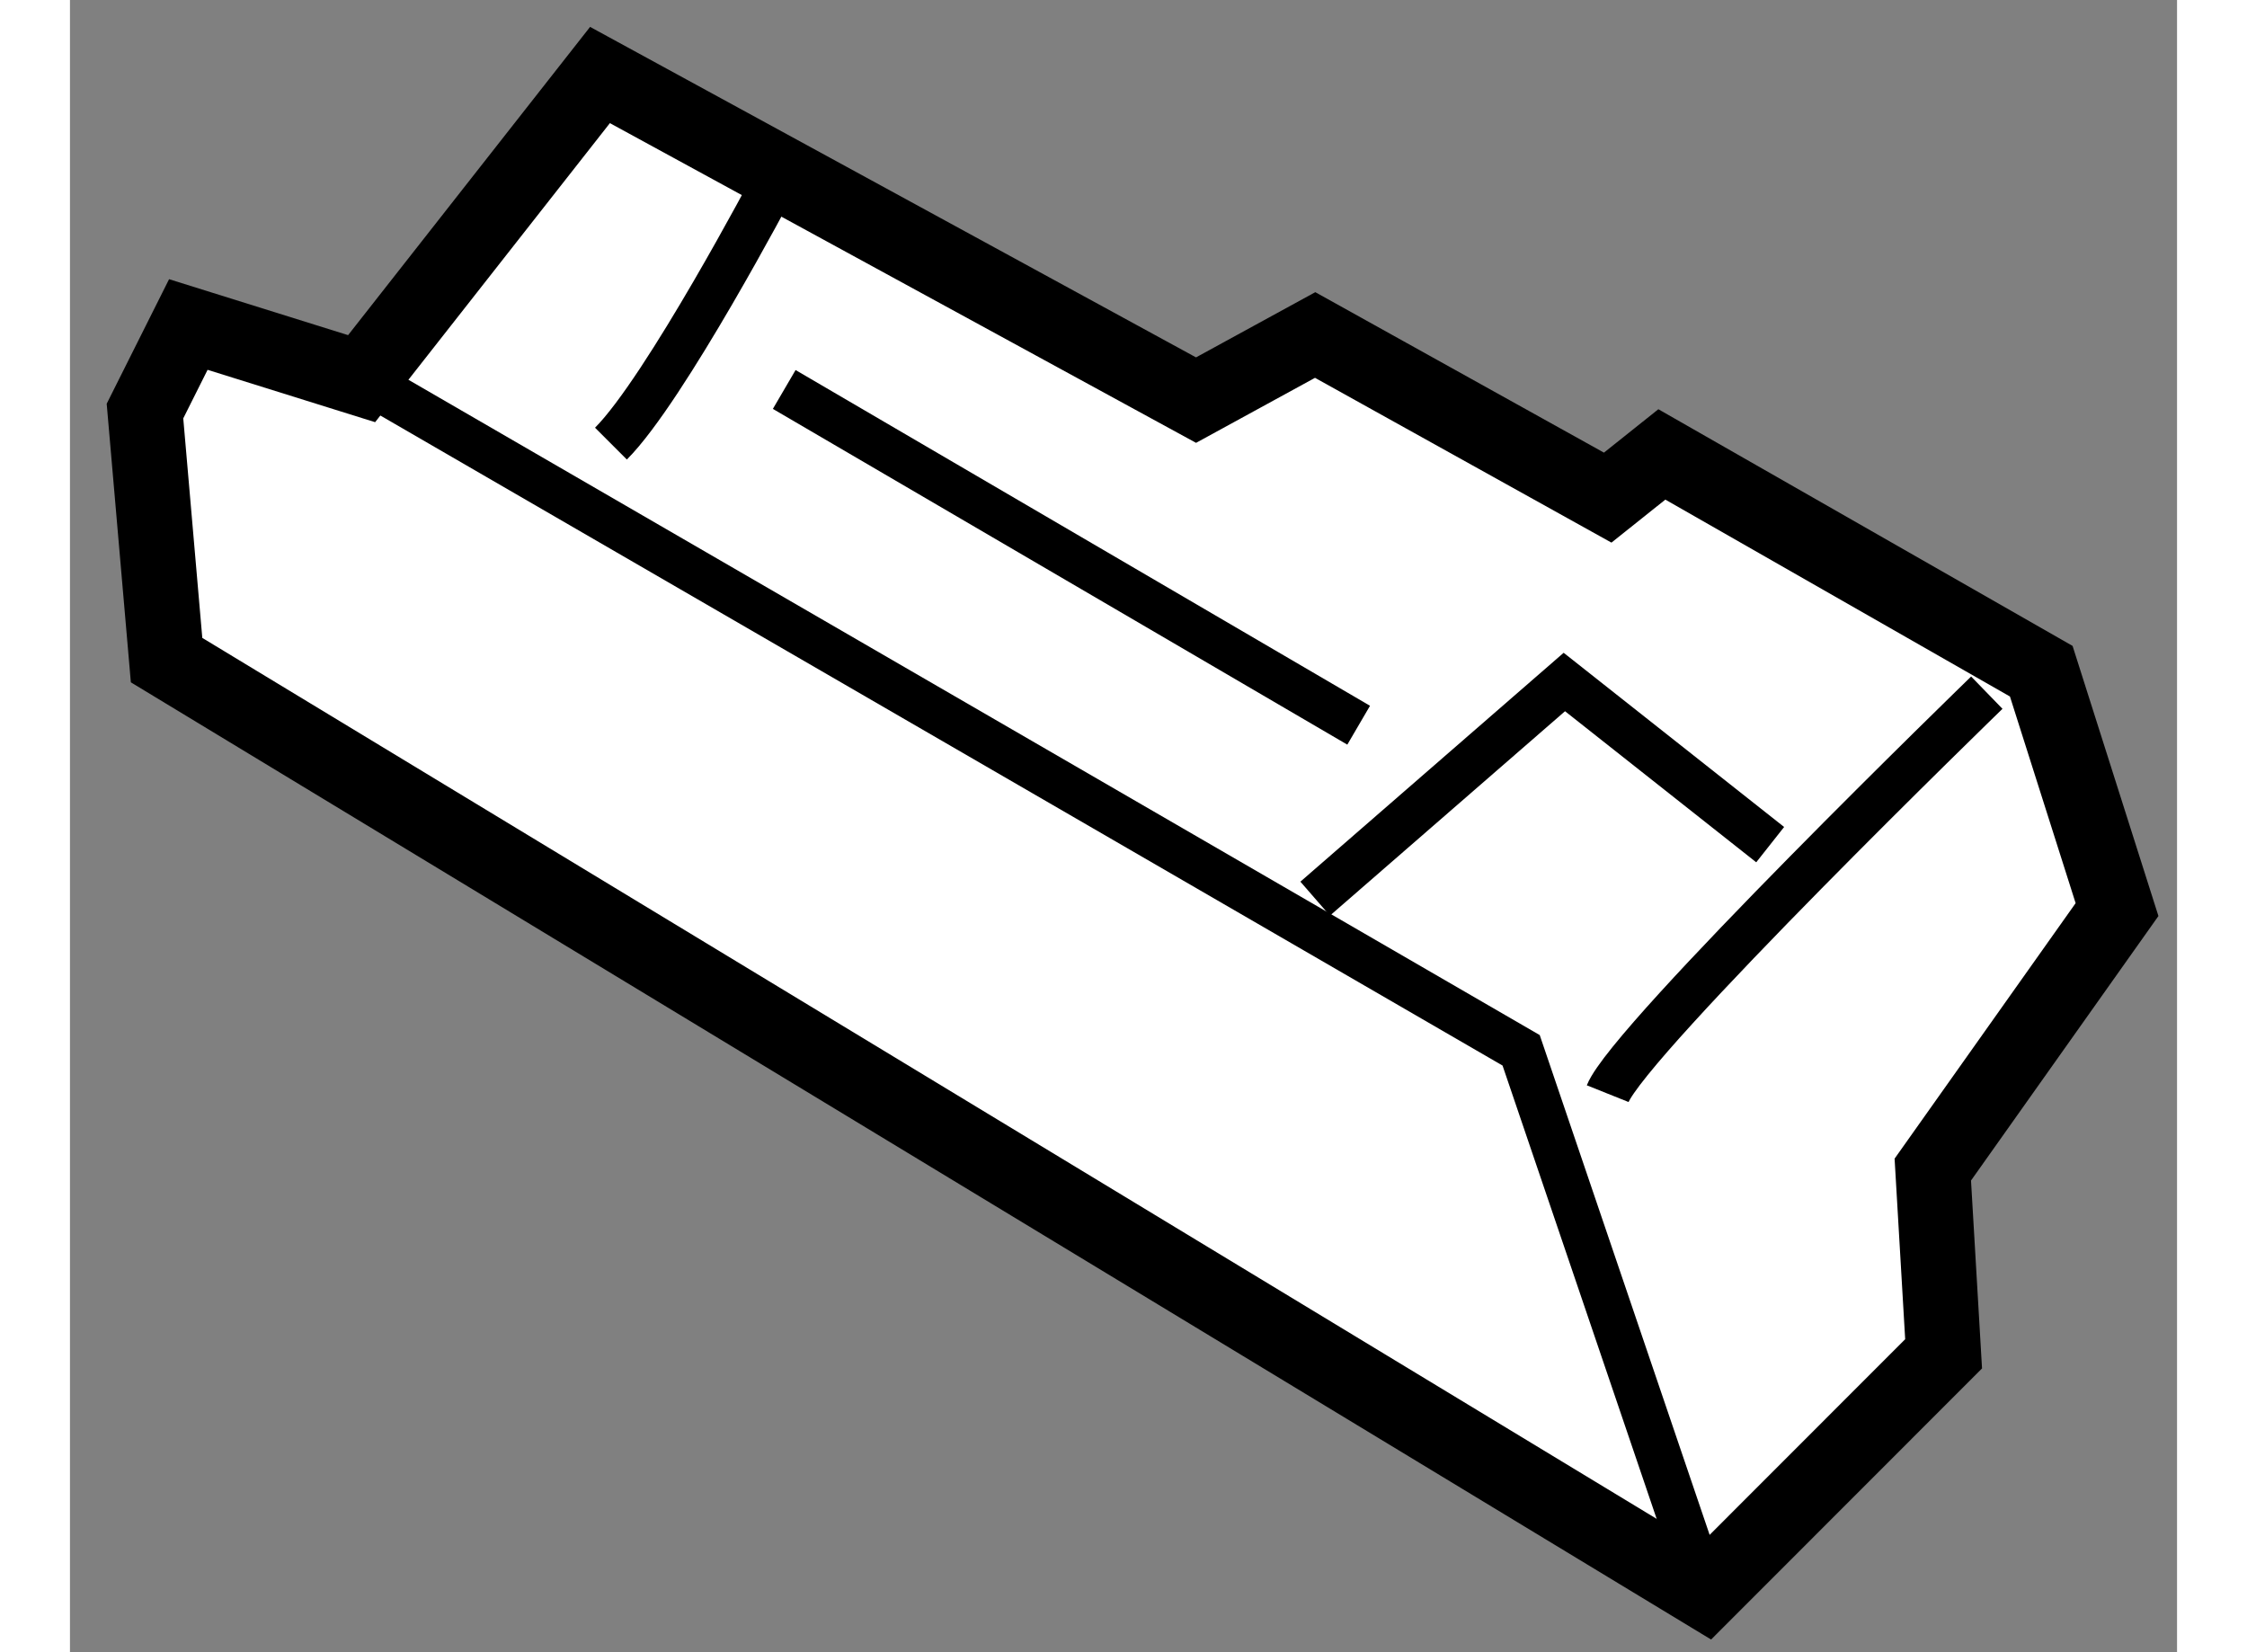
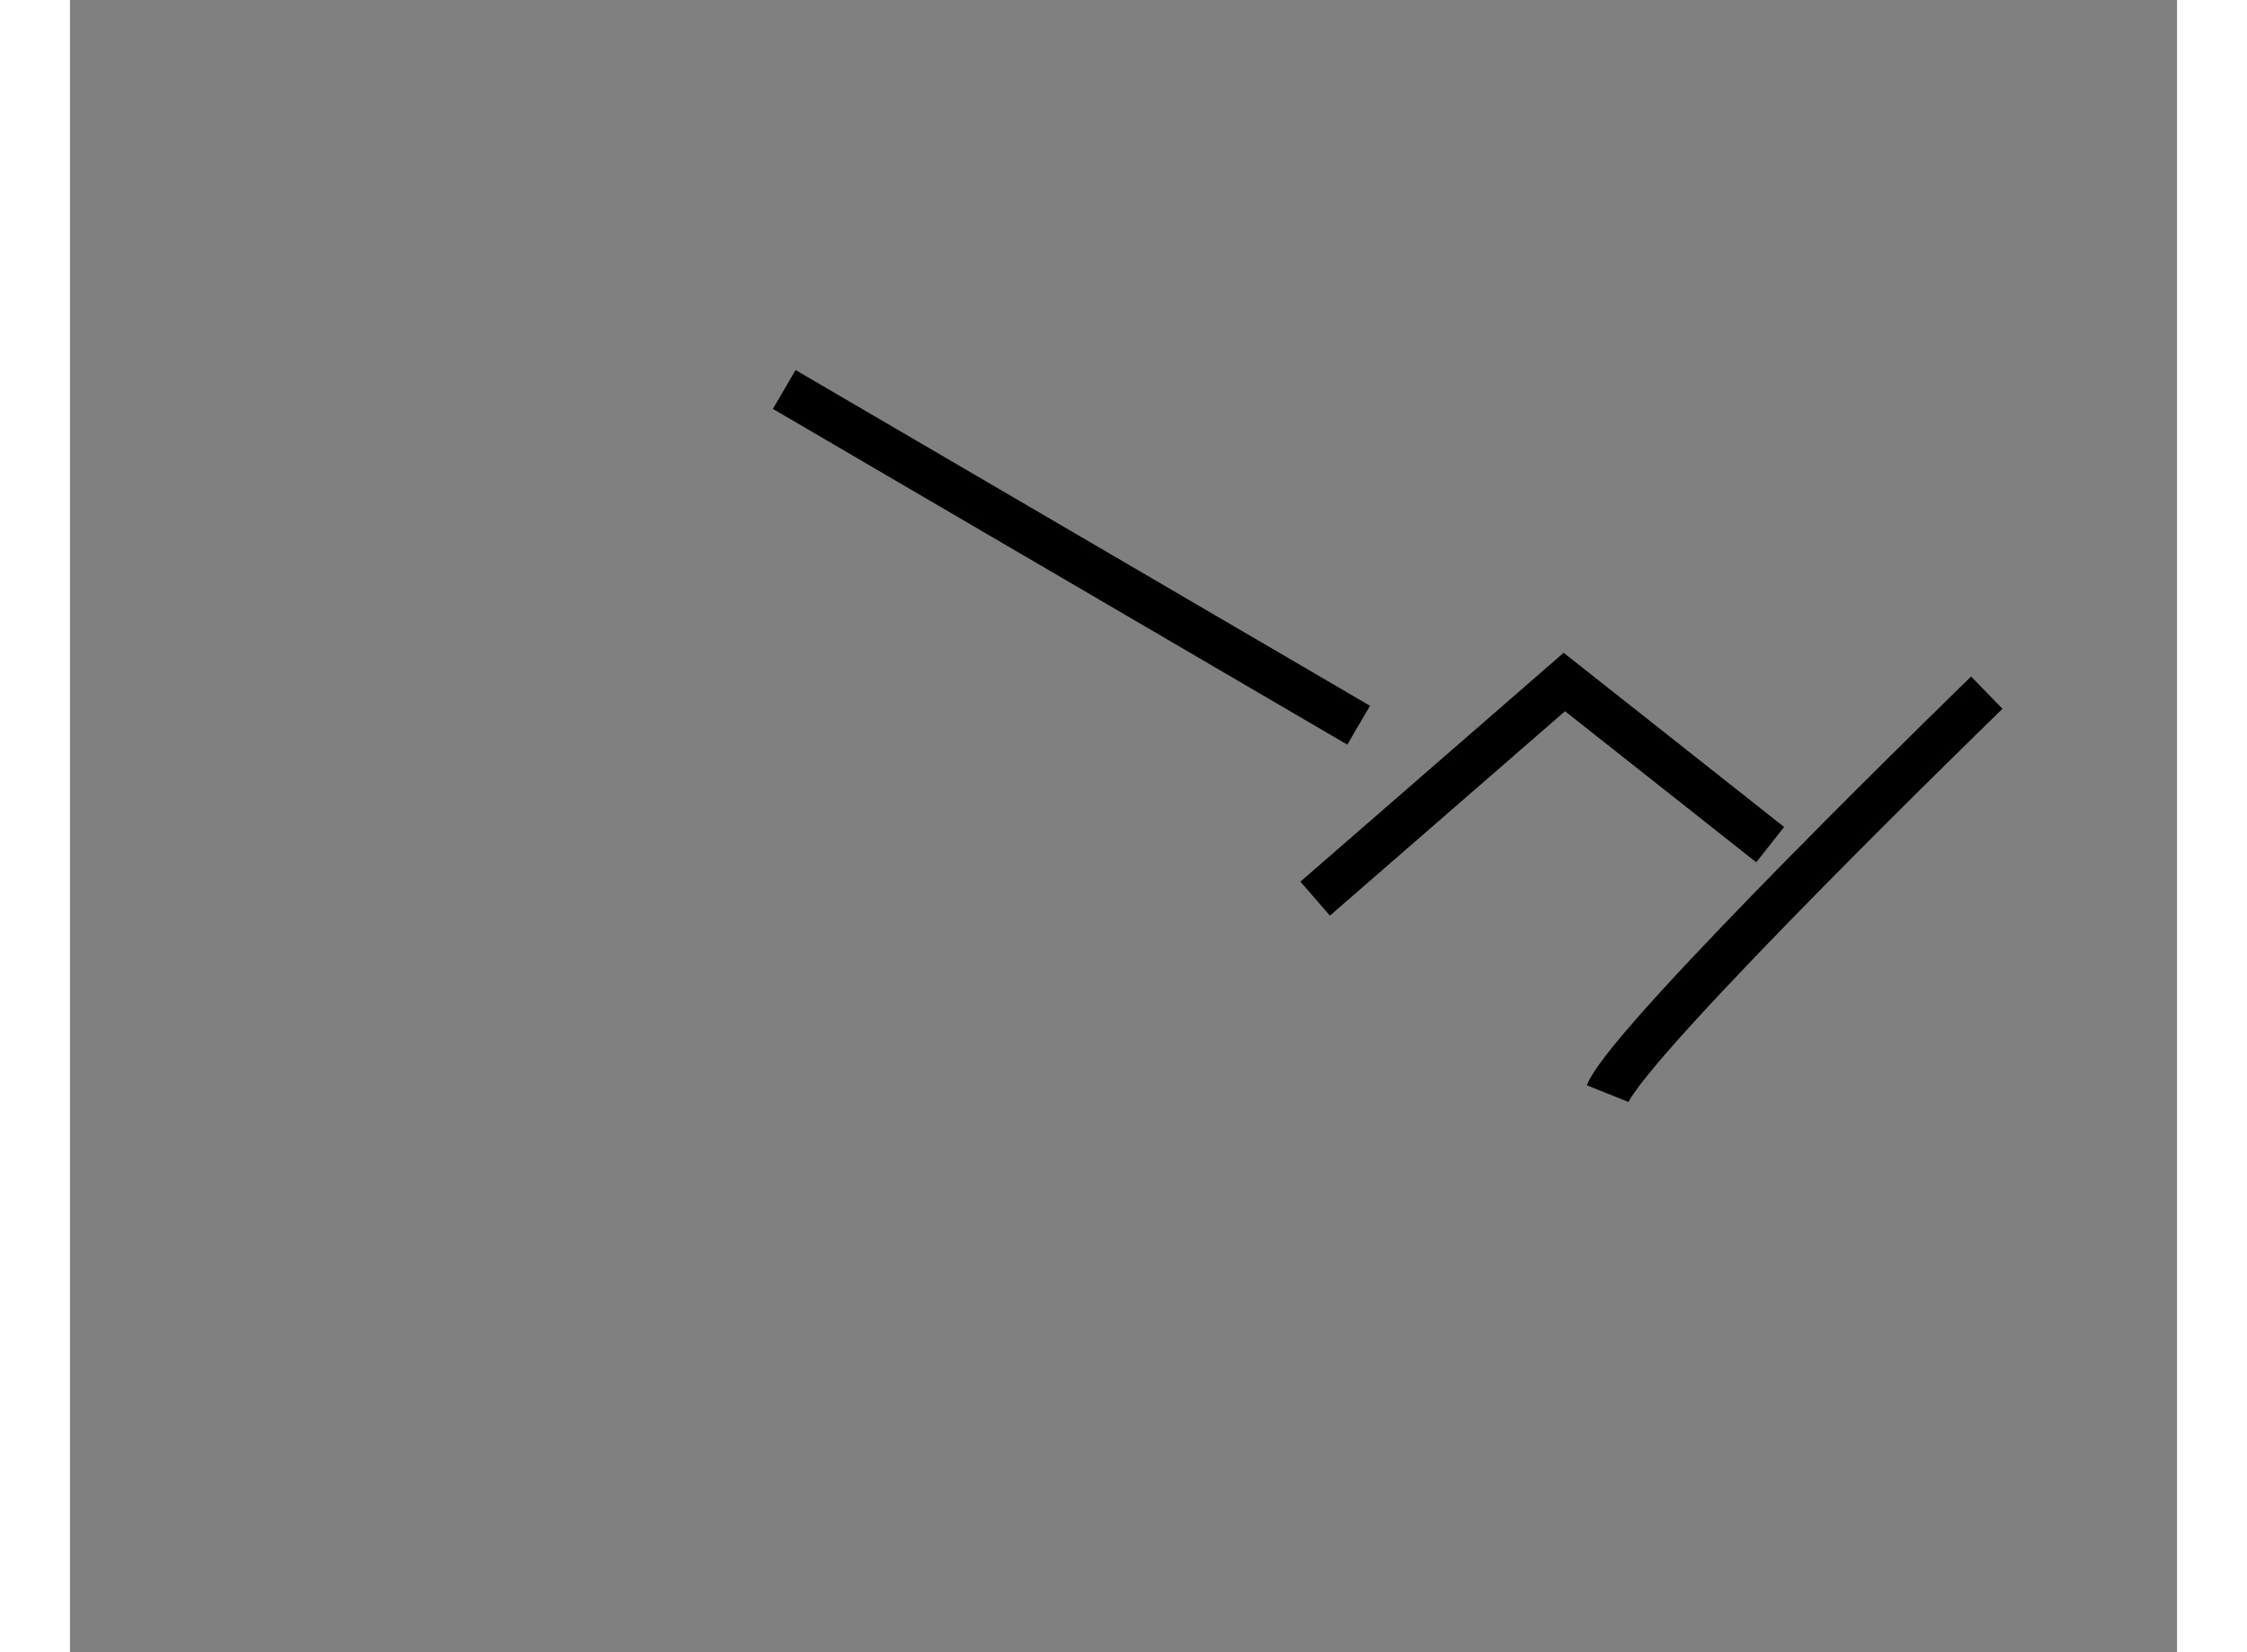
<svg xmlns="http://www.w3.org/2000/svg" version="1.1" x="0px" y="0px" width="244.8px" height="180px" viewBox="147.367 142.08 14.045 11.013" enable-background="new 0 0 244.8 180" xml:space="preserve">
  <rect x="147.367" y="142.08" width="14.045" height="11.013" fill="#808080" stroke="none" />
  <g>
-     <polygon fill="#FFFFFF" stroke="#000000" stroke-width="0.5" points="154.873,144.747 150.9,142.58 149.311,144.604      148.156,144.243 147.867,144.82 148.011,146.48 158.268,152.693 159.856,151.104 159.784,149.876 161.012,148.143      160.507,146.554 157.978,145.109 157.617,145.397 155.667,144.313   " />
-     <polyline fill="none" stroke="#000000" stroke-width="0.3" points="149.311,144.604 157.04,149.081 158.268,152.693   " />
    <path fill="none" stroke="#000000" stroke-width="0.3" d="M157.617,149.37c0.144-0.36,2.527-2.673,2.527-2.673" />
-     <path fill="none" stroke="#000000" stroke-width="0.3" d="M150.973,145.037c0.361-0.361,1.084-1.733,1.084-1.733" />
    <polyline fill="none" stroke="#000000" stroke-width="0.3" points="155.667,148.07 157.328,146.626 158.7,147.71   " />
    <line fill="none" stroke="#000000" stroke-width="0.3" x1="152.128" y1="144.676" x2="155.957" y2="146.914" />
  </g>
</svg>